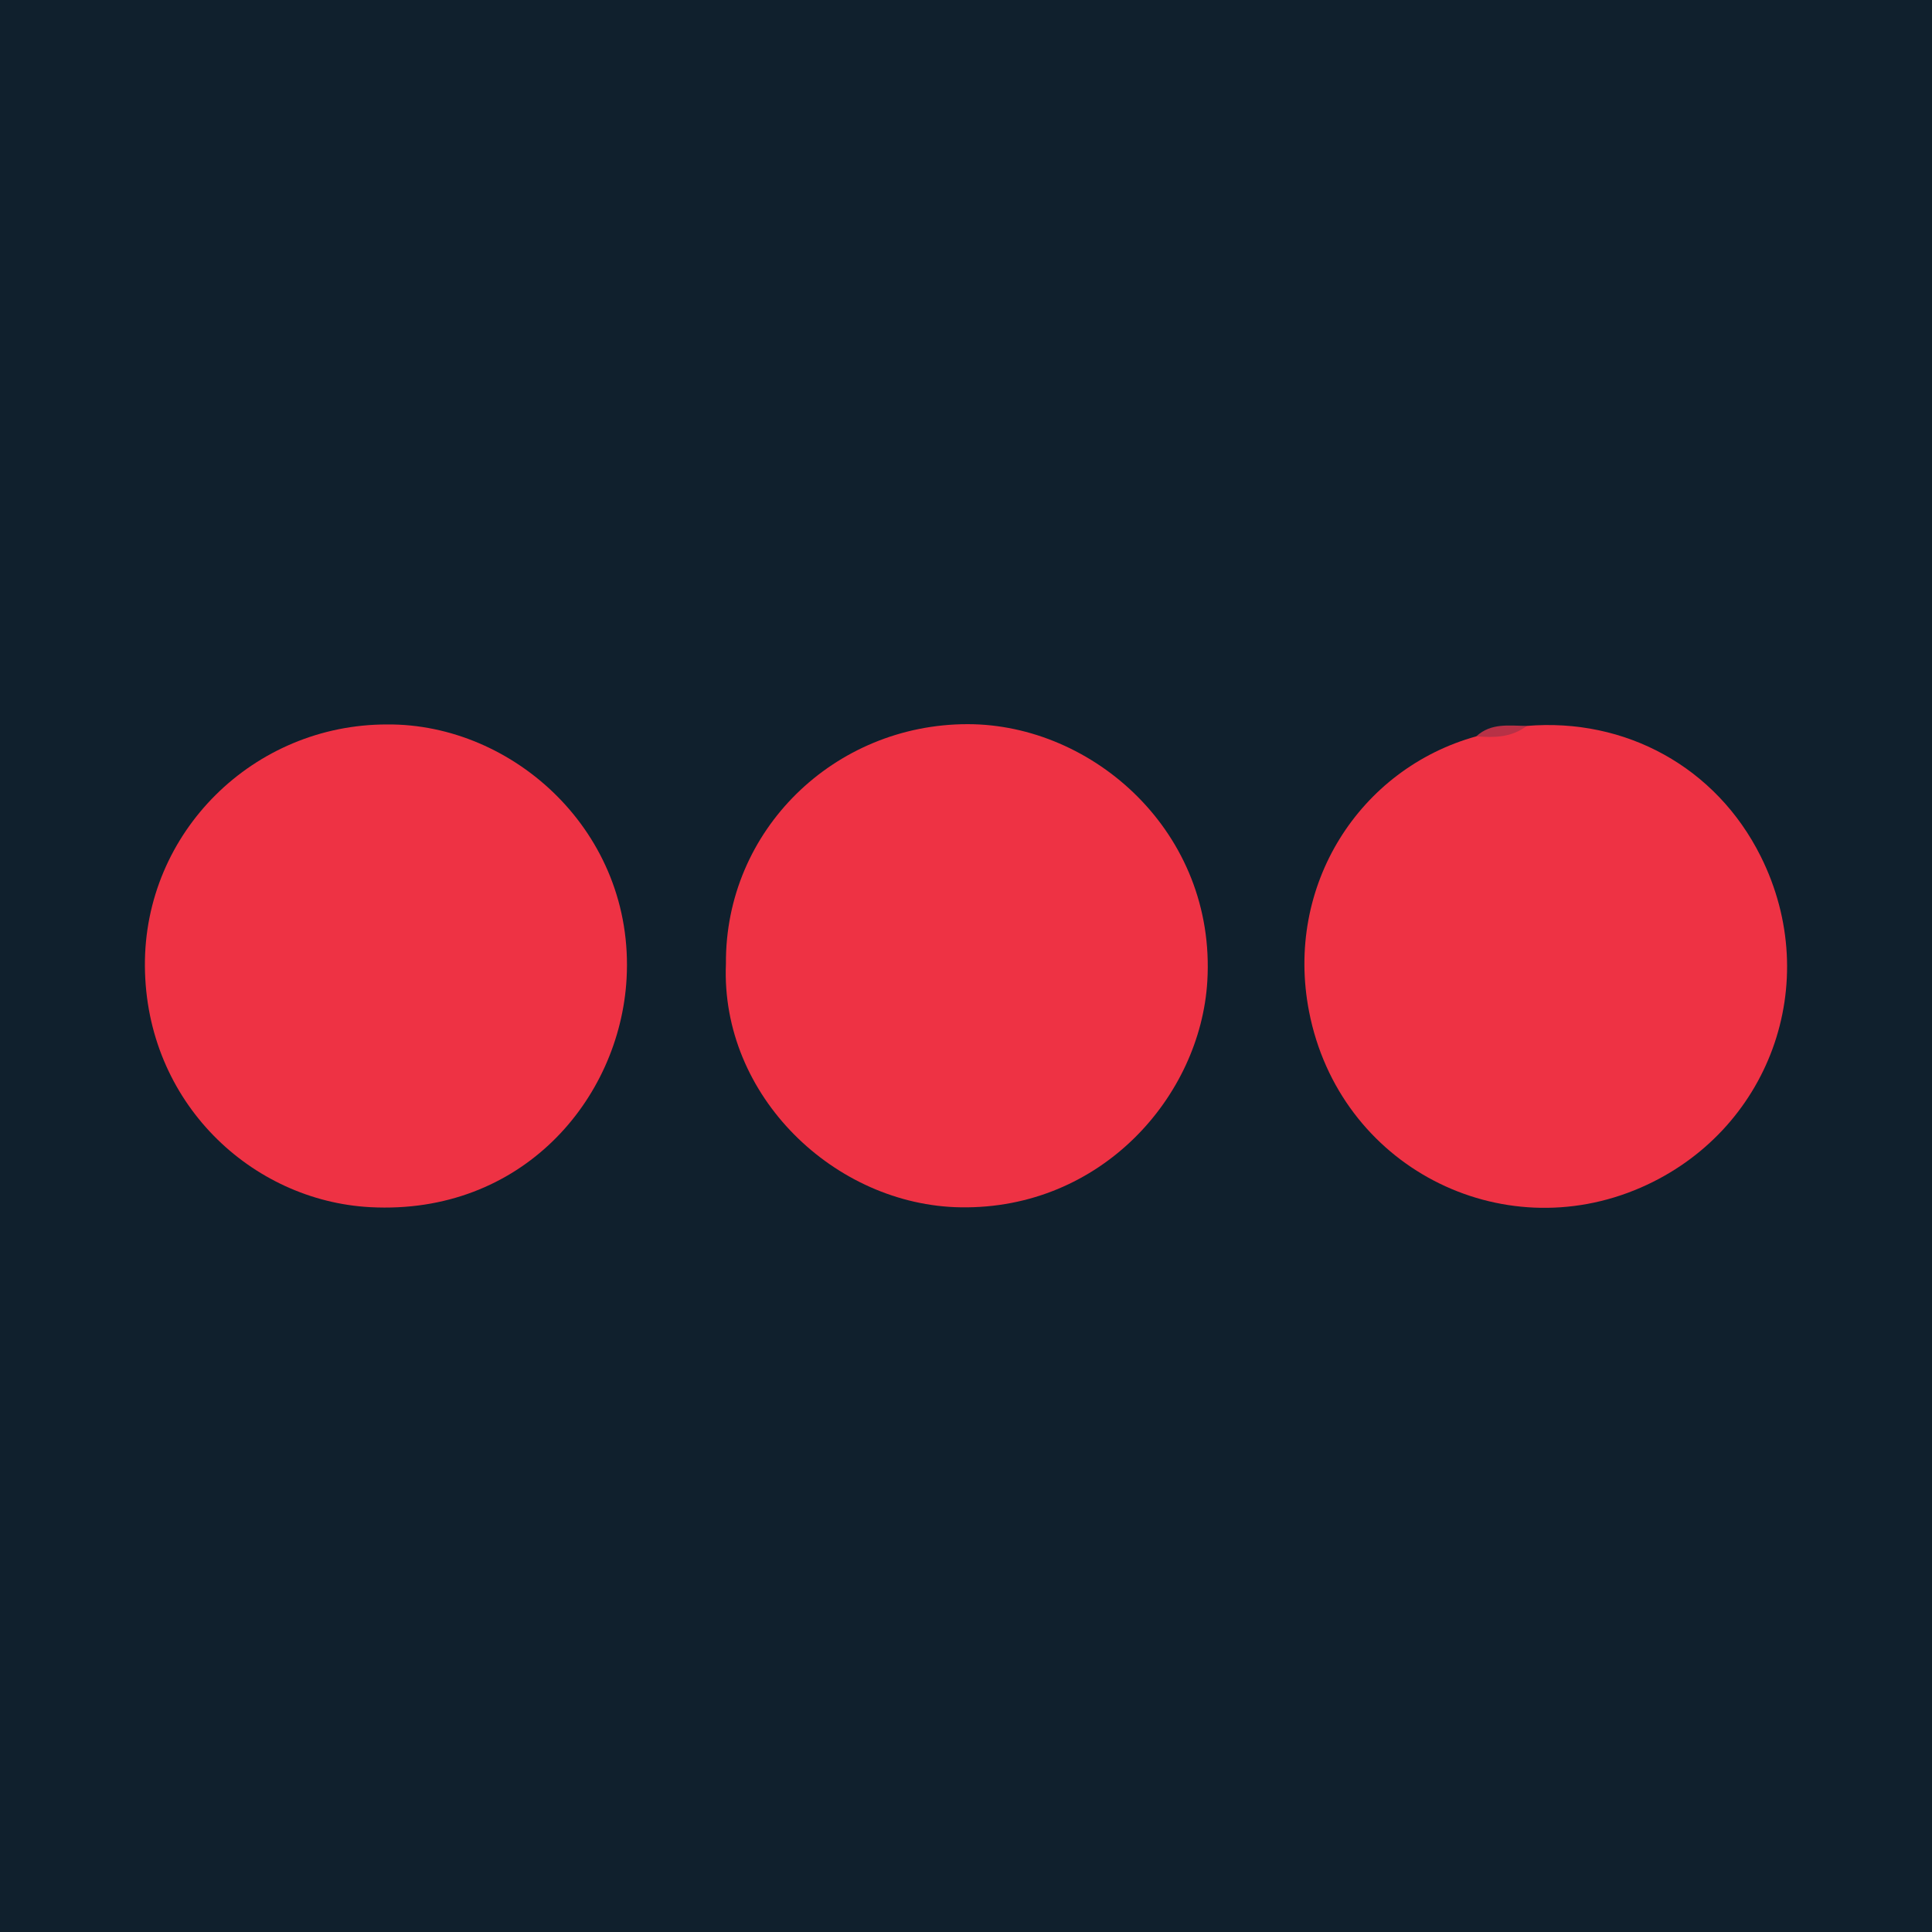
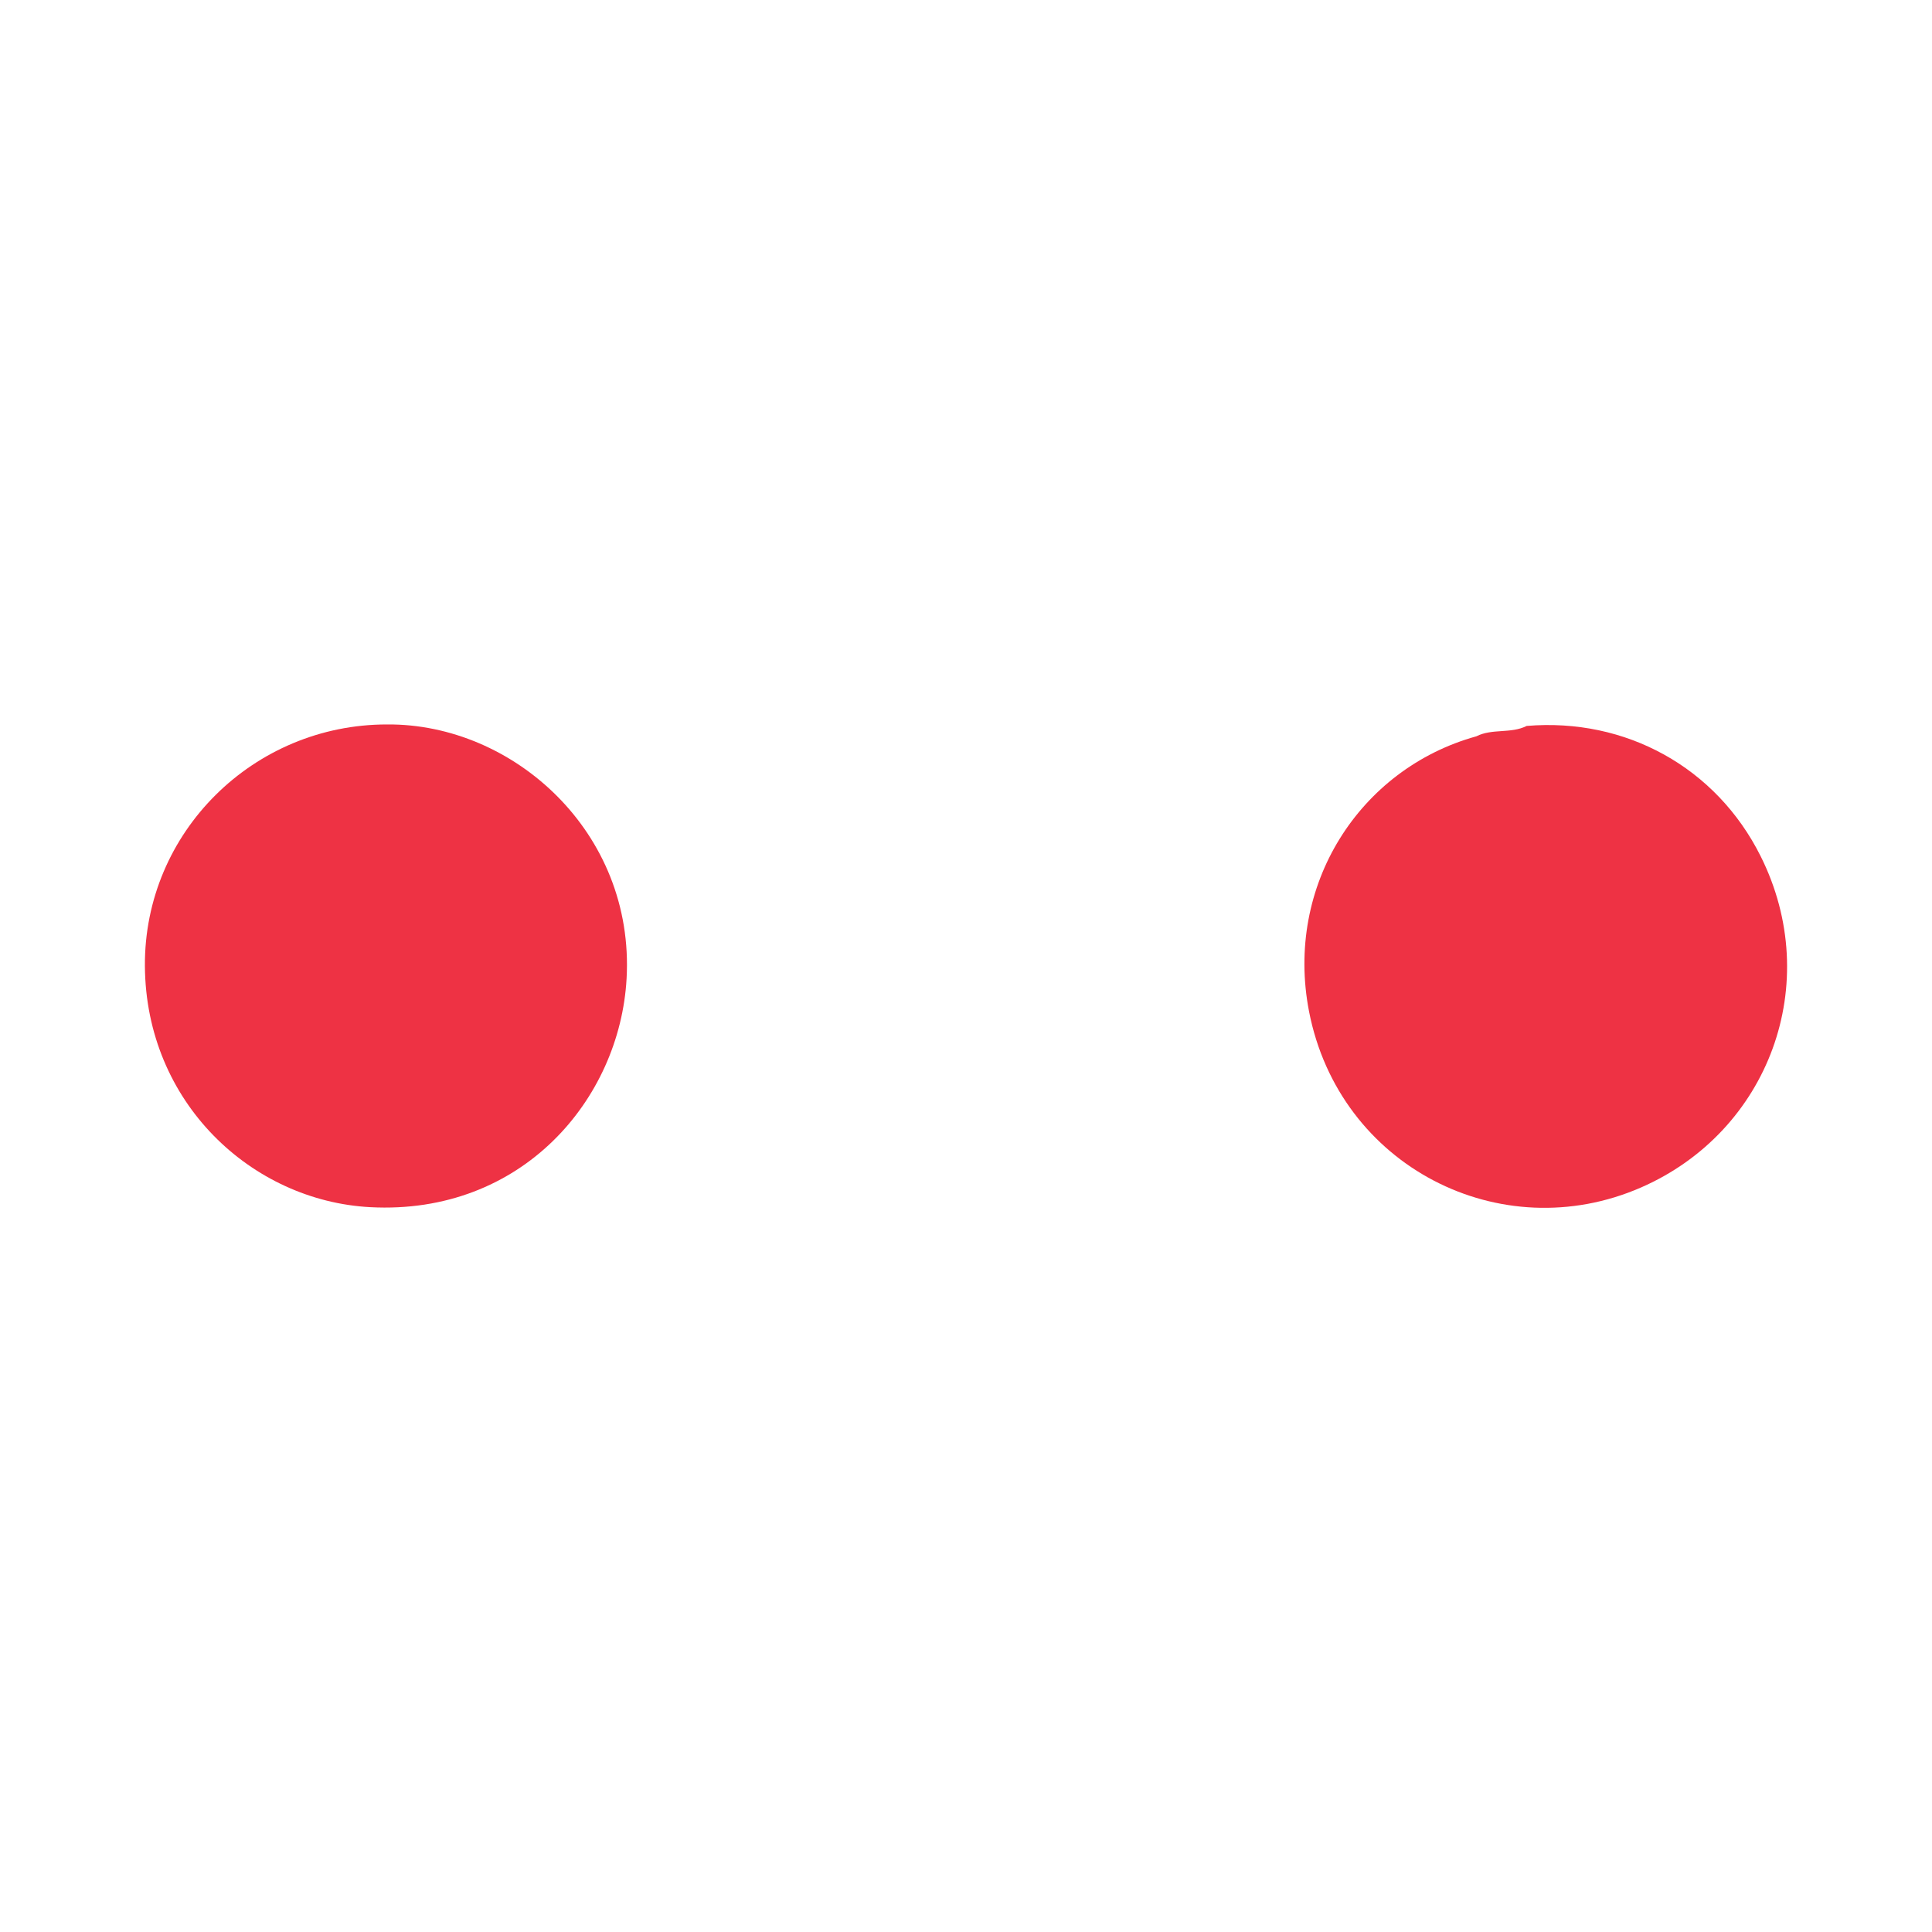
<svg xmlns="http://www.w3.org/2000/svg" version="1.1" id="Layer_1" x="0px" y="0px" width="200px" height="200px" viewBox="0 0 200 200" enable-background="new 0 0 200 200" xml:space="preserve">
-   <rect fill="#10202D" width="200" height="200" />
  <g>
-     <path fill="#EE3244" d="M75.148,99.765c-0.098-13.819,11.216-24.8,25.024-24.8c12.989,0,25.735,11.222,24.808,26.622   c-0.716,11.905-10.965,23.609-25.518,23.395C86.462,124.792,74.572,113.481,75.148,99.765z" />
    <path fill="#EE3244" d="M40.085,74.995c13.03-0.101,25.633,11.144,24.778,26.323c-0.704,12.498-10.849,24.479-26.533,23.648   c-12.274-0.65-23.238-10.831-23.33-24.964C14.911,86.141,26.259,74.976,40.085,74.995z" />
    <path fill="#EE3244" d="M158.042,75.148c10.244-0.86,19.615,4.279,24.216,13.479c6.585,13.167,0.86,28.53-12.396,34.308   c-14.496,6.319-31.226-2.166-34.349-18.224c-2.538-13.051,5.226-25.136,17.319-28.488C154.471,75.39,156.402,75.974,158.042,75.148   z" />
-     <path fill="#B73146" d="M158.042,75.148c-1.562,1.203-3.367,1.229-5.209,1.074C154.352,74.813,156.228,75.128,158.042,75.148z" />
  </g>
</svg>